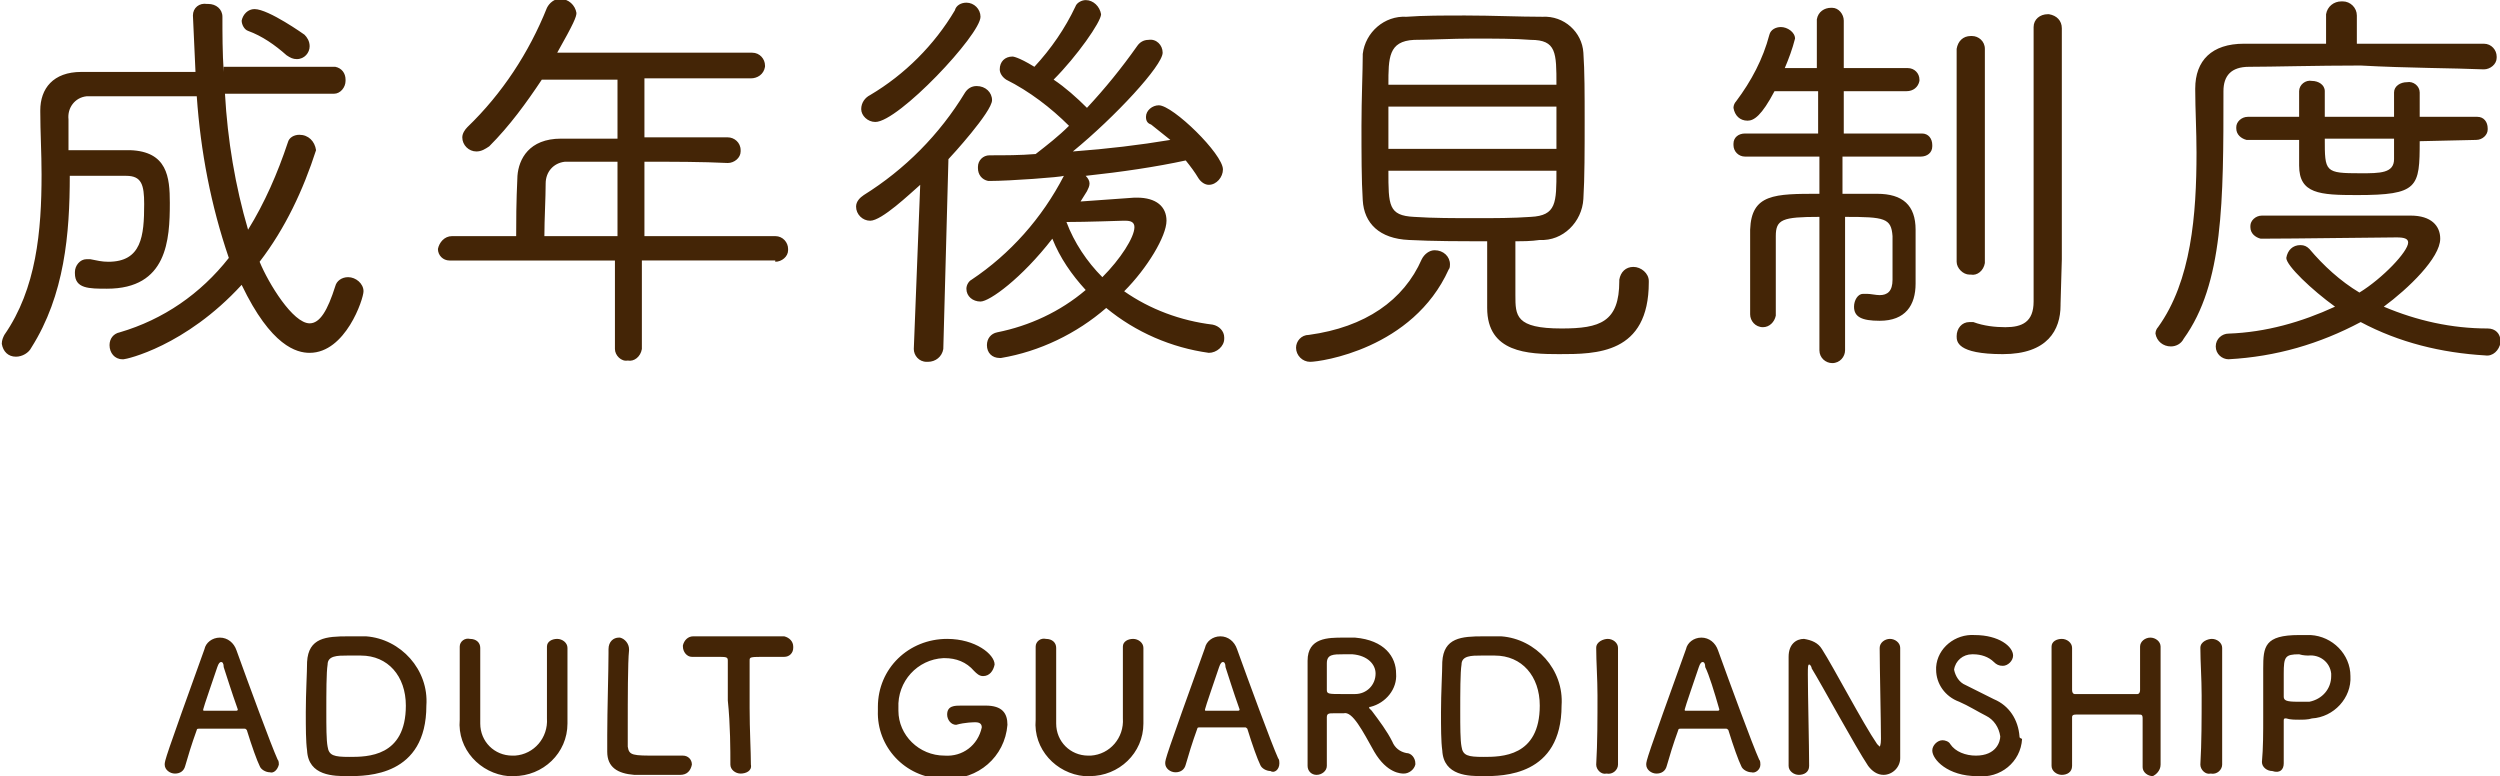
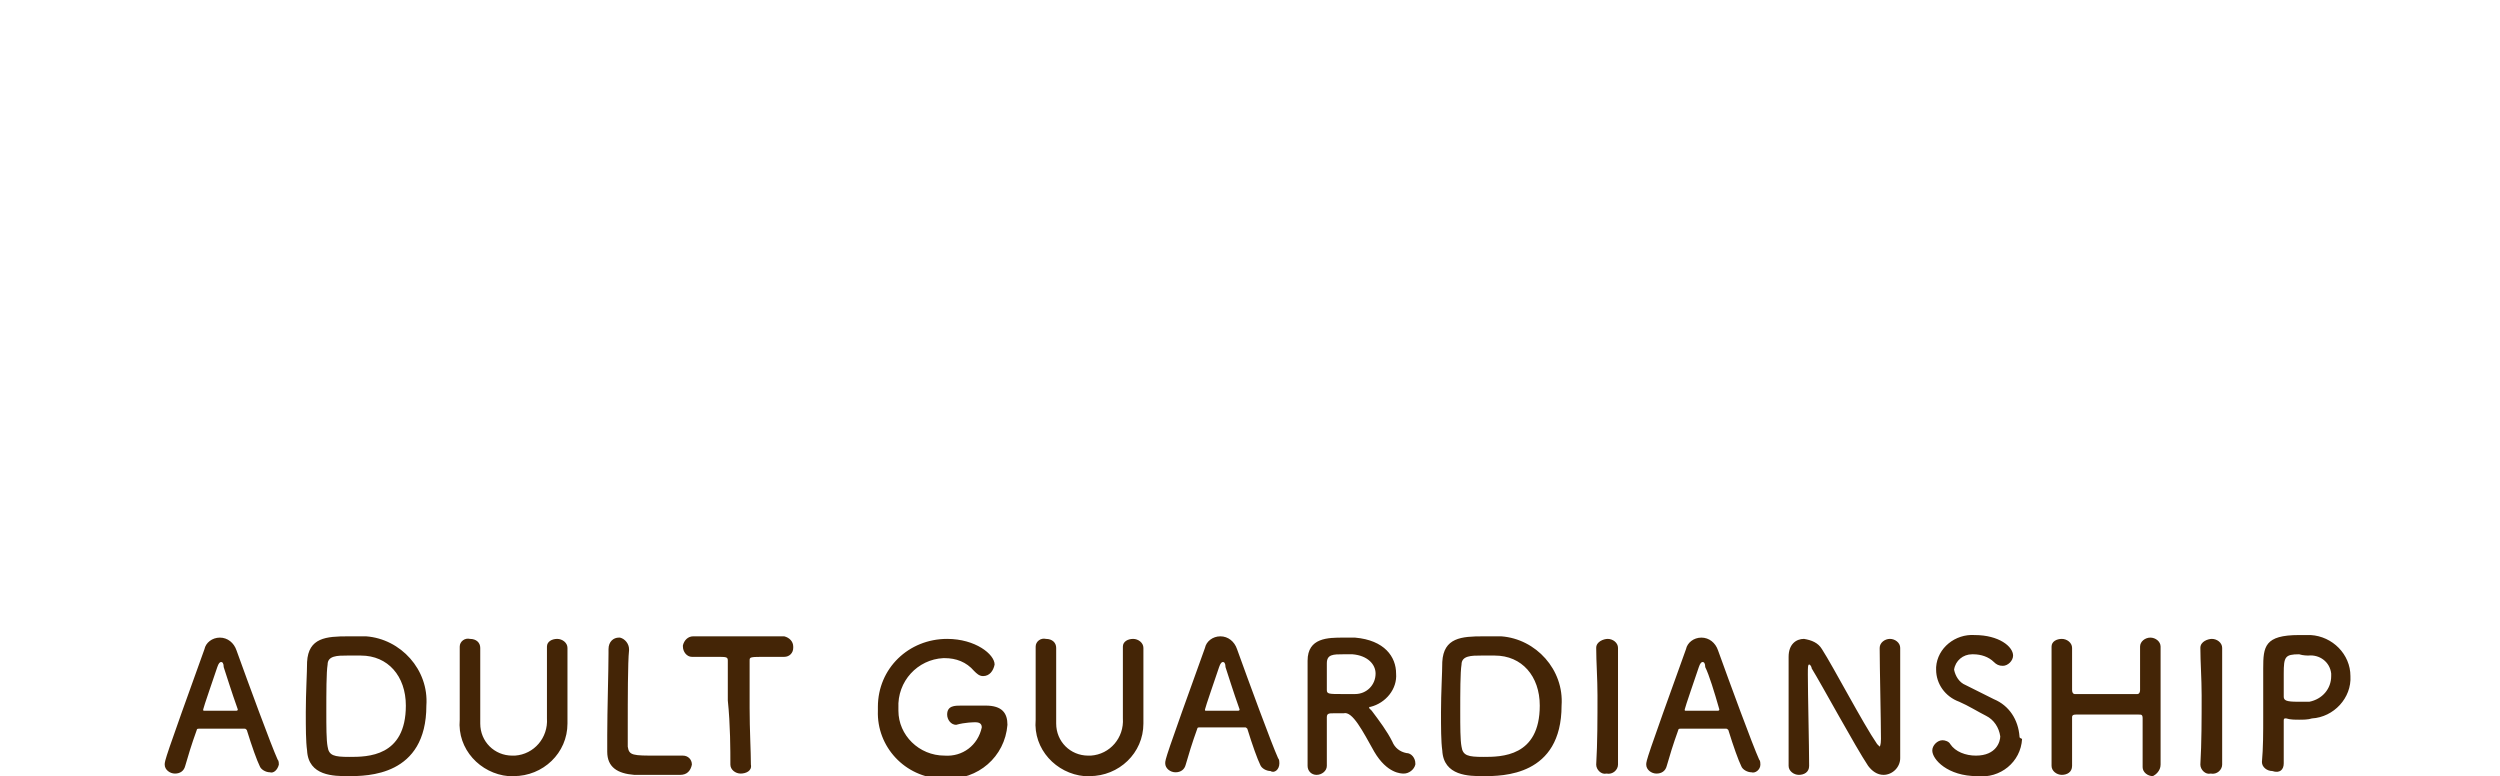
<svg xmlns="http://www.w3.org/2000/svg" version="1.1" id="レイヤー_1" x="0px" y="0px" width="194.9px" height="60.5px" viewBox="0 0 194.9 60.5" style="enable-background:new 0 0 194.9 60.5;" xml:space="preserve">
  <style type="text/css">
	.st0{fill:#442506;}
</style>
  <g id="グループ化_309" transform="translate(-501.76 -1532.792)">
    <path id="パス_567" class="st0" d="M523.5,1592.4c0-0.1,0-0.3-0.1-0.4c-0.5-1.1-2.3-6-3.2-8.5c-0.2-0.6-0.7-1-1.3-1   c-0.6,0-1.1,0.4-1.2,0.9c-3.1,8.6-3.1,8.7-3.1,9c0,0.4,0.4,0.7,0.8,0.7c0.4,0,0.7-0.2,0.8-0.6c0.2-0.7,0.5-1.7,0.9-2.8   c0-0.1,0.1-0.1,0.2-0.1c0.3,0,1.2,0,2.1,0c0.6,0,1.2,0,1.4,0c0.1,0,0.1,0,0.2,0.1c0.4,1.3,0.8,2.4,1,2.8c0.1,0.3,0.5,0.5,0.8,0.5   C523.1,1593.1,523.4,1592.8,523.5,1592.4C523.5,1592.4,523.5,1592.4,523.5,1592.4z M520.3,1588.1c0,0,0,0.1-0.1,0.1   c-0.2,0-0.7,0-1.2,0c-0.5,0-1,0-1.3,0c-0.1,0-0.1,0-0.1-0.1c0-0.1,0.9-2.7,1.1-3.3c0.1-0.3,0.2-0.4,0.3-0.4s0.2,0.1,0.2,0.4   C519.4,1585.4,519.8,1586.7,520.3,1588.1C520.3,1588.1,520.3,1588.1,520.3,1588.1z M535,1587.8c0.2-2.8-2-5.2-4.7-5.4   c-0.1,0-0.2,0-0.3,0c-0.2,0-0.6,0-1.1,0c-1.7,0-3.1,0.1-3.2,2c0,0.8-0.1,2.4-0.1,3.9c0,1.2,0,2.3,0.1,3c0.1,2,2.1,2,3.2,2   C530.4,1593.3,535,1593.3,535,1587.8z M529.9,1583.9c2.1,0,3.5,1.6,3.5,3.9c0,4-3,4-4.4,4c-1.2,0-1.6-0.1-1.7-0.8   c-0.1-0.5-0.1-1.6-0.1-2.7c0-1.5,0-3.1,0.1-3.7c0-0.7,0.8-0.7,1.5-0.7C529.3,1583.9,529.9,1583.9,529.9,1583.9z M541.8,1593.3   c2.3,0,4.2-1.8,4.2-4.1c0-0.1,0-0.3,0-0.4c0-0.9,0-1.7,0-2.5c0-0.9,0-1.9,0-3v0c0-0.4-0.4-0.7-0.8-0.7c0,0,0,0,0,0   c-0.4,0-0.8,0.2-0.8,0.6c0,0,0,0.1,0,0.1c0,0.6,0,1.2,0,1.8c0,1.2,0,2.5,0,3.7c0.1,1.5-1,2.8-2.5,2.9c-0.1,0-0.1,0-0.2,0   c-1.4,0-2.5-1.1-2.5-2.5c0-0.1,0-0.2,0-0.3v-0.6c0-1.1,0-2.3,0-3.4c0-0.5,0-1.1,0-1.6v0c0-0.4-0.3-0.7-0.8-0.7c0,0,0,0,0,0   c-0.4-0.1-0.8,0.2-0.8,0.6c0,0,0,0.1,0,0.1c0,0.8,0,1.7,0,2.5c0,1,0,2.1,0,3v0.1c-0.2,2.3,1.6,4.2,3.8,4.4   C541.6,1593.3,541.7,1593.3,541.8,1593.3z M549.2,1583.4v0.3c0,1.4-0.1,4.5-0.1,6.4c0,0.5,0,1,0,1.3c0,1.2,0.8,1.7,2.1,1.8   c0.2,0,1,0,1.8,0c0.8,0,1.7,0,1.8,0c0.5,0,0.8-0.3,0.9-0.8c0,0,0,0,0,0c0-0.4-0.3-0.7-0.7-0.7c0,0,0,0,0,0H555c-0.3,0-1.2,0-2,0   c-1.9,0-2.2,0-2.3-0.7c0-0.2,0-0.9,0-1.7c0-1.9,0-4.9,0.1-5.8v-0.1c0-0.4-0.3-0.8-0.7-0.9c0,0,0,0-0.1,0   C549.6,1582.5,549.2,1582.8,549.2,1583.4C549.2,1583.3,549.2,1583.3,549.2,1583.4L549.2,1583.4z M558.7,1592.4   c0,0.4,0.4,0.7,0.8,0.7c0,0,0,0,0,0c0.4,0,0.9-0.2,0.8-0.7c0-1-0.1-2.7-0.1-4.4c0-1.4,0-2.7,0-3.7c0-0.3,0-0.3,1.4-0.3   c0.3,0,0.7,0,1.2,0h0.1c0.4,0,0.7-0.3,0.7-0.7c0,0,0,0,0-0.1c0-0.4-0.3-0.7-0.7-0.8c0,0,0,0-0.1,0c-0.8,0-2,0-3.2,0   c-1.5,0-2.9,0-3.8,0h0c-0.4,0-0.7,0.3-0.8,0.7c0,0,0,0.1,0,0.1c0,0.4,0.3,0.8,0.7,0.8c0,0,0,0,0.1,0c0.7,0,1.3,0,1.8,0   c0.8,0,0.9,0,0.9,0.3c0,0.7,0,1.9,0,3.1C558.7,1589.3,558.7,1591.3,558.7,1592.4L558.7,1592.4z M577.8,1589.1   c0.3,0,0.5,0.1,0.5,0.4c-0.3,1.4-1.5,2.3-2.9,2.2c-2,0-3.6-1.6-3.6-3.5c0-0.1,0-0.2,0-0.2c-0.1-2.1,1.5-3.8,3.5-3.9   c0,0,0.1,0,0.1,0c0.9,0,1.7,0.3,2.3,1c0.2,0.2,0.4,0.4,0.7,0.4c0.5,0,0.8-0.4,0.9-0.9c0-0.8-1.5-2-3.7-2c-3,0-5.4,2.3-5.4,5.3   c0,0.1,0,0.2,0,0.3c-0.1,2.8,2.1,5.2,5,5.3c0.1,0,0.2,0,0.3,0c2.5,0.1,4.6-1.7,4.8-4.2c0-0.9-0.4-1.5-1.7-1.5c-0.5,0-1.2,0-1.9,0   c-0.5,0-1.1,0-1.1,0.7c0,0.4,0.3,0.8,0.7,0.8c0,0,0,0,0,0h0C577,1589.1,577.7,1589.1,577.8,1589.1L577.8,1589.1z M586.7,1593.3   c2.3,0,4.2-1.8,4.2-4.1c0-0.1,0-0.3,0-0.4c0-0.9,0-1.7,0-2.5c0-0.9,0-1.9,0-3v0c0-0.4-0.4-0.7-0.8-0.7c0,0,0,0,0,0   c-0.4,0-0.8,0.2-0.8,0.6c0,0,0,0.1,0,0.1c0,0.6,0,1.2,0,1.8c0,1.2,0,2.5,0,3.7c0.1,1.5-1,2.8-2.5,2.9c-0.1,0-0.1,0-0.2,0   c-1.4,0-2.5-1.1-2.5-2.5c0-0.1,0-0.2,0-0.3v-0.6c0-1.1,0-2.3,0-3.4c0-0.5,0-1.1,0-1.6v0c0-0.4-0.3-0.7-0.8-0.7c0,0,0,0,0,0   c-0.4-0.1-0.8,0.2-0.8,0.6c0,0,0,0.1,0,0.1c0,0.8,0,1.7,0,2.5c0,1,0,2.1,0,3v0.1c-0.2,2.3,1.6,4.2,3.8,4.4   C586.5,1593.3,586.6,1593.3,586.7,1593.3L586.7,1593.3z M601.5,1592.3c0-0.1,0-0.3-0.1-0.4c-0.5-1.1-2.3-6-3.2-8.5   c-0.2-0.6-0.7-1-1.3-1c-0.6,0-1.1,0.4-1.2,0.9c-3.1,8.6-3.1,8.7-3.1,9c0,0.4,0.4,0.7,0.8,0.7c0.4,0,0.7-0.2,0.8-0.6   c0.2-0.7,0.5-1.7,0.9-2.8c0-0.1,0.1-0.1,0.2-0.1c0.3,0,1.2,0,2.1,0c0.6,0,1.2,0,1.4,0c0.1,0,0.1,0,0.2,0.1c0.4,1.3,0.8,2.4,1,2.8   c0.1,0.3,0.5,0.5,0.8,0.5C601.1,1593.1,601.5,1592.8,601.5,1592.3C601.5,1592.4,601.5,1592.4,601.5,1592.3L601.5,1592.3z    M598.4,1588.1c0,0,0,0.1-0.1,0.1c-0.2,0-0.7,0-1.2,0c-0.5,0-1,0-1.3,0c-0.1,0-0.1,0-0.1-0.1c0-0.1,0.9-2.7,1.1-3.3   c0.1-0.3,0.2-0.4,0.3-0.4c0.1,0,0.2,0.1,0.2,0.4C597.5,1585.4,597.9,1586.7,598.4,1588.1C598.4,1588.1,598.4,1588.1,598.4,1588.1z    M608.9,1591.4c1,1.7,2.1,1.7,2.3,1.7c0.4,0,0.8-0.3,0.9-0.7c0,0,0-0.1,0-0.1c0-0.4-0.3-0.8-0.7-0.8c-0.5-0.1-0.9-0.4-1.1-0.9   c-0.4-0.8-1-1.6-1.6-2.4c-0.1-0.1-0.2-0.2-0.2-0.2c0-0.1,0-0.1,0.1-0.1c1.2-0.3,2.1-1.4,2-2.6c0-1.3-0.9-2.6-3.2-2.8   c-0.2,0-0.5,0-0.9,0c-1.2,0-2.8,0-2.8,1.8c0,0.6,0,0.6,0,3.7c0,1.5,0,3.2,0,4.5v0c0,0.4,0.3,0.7,0.7,0.7c0,0,0,0,0,0   c0.4,0,0.8-0.3,0.8-0.7c0,0,0,0,0,0c0-0.5,0-2.8,0-3.8c0-0.3,0.2-0.3,0.5-0.3c0.3,0,0.6,0,0.8,0   C607.2,1588.2,608,1589.8,608.9,1591.4z M607.4,1586.9c-0.3,0-0.6,0-1,0c-1,0-1.2,0-1.2-0.3c0-0.8,0-1.8,0-2.1   c0-0.7,0.5-0.7,1.3-0.7c0.3,0,0.5,0,0.7,0c1.2,0.1,1.8,0.8,1.8,1.5C609,1586.2,608.3,1586.9,607.4,1586.9z M623.5,1587.8   c0.2-2.8-2-5.2-4.7-5.4c-0.1,0-0.2,0-0.3,0c-0.2,0-0.6,0-1.1,0c-1.7,0-3.1,0.1-3.2,2c0,0.8-0.1,2.4-0.1,3.9c0,1.2,0,2.3,0.1,3   c0.1,2,2.1,2,3.2,2C618.9,1593.3,623.5,1593.3,623.5,1587.8L623.5,1587.8z M618.3,1583.9c2.1,0,3.5,1.6,3.5,3.9c0,4-3,4-4.4,4   c-1.2,0-1.6-0.1-1.7-0.8c-0.1-0.5-0.1-1.6-0.1-2.7c0-1.5,0-3.1,0.1-3.7c0-0.7,0.8-0.7,1.5-0.7   C617.7,1583.9,618.3,1583.9,618.3,1583.9z M627.9,1592.4c0-1.7,0-3.5,0-5.3c0-1.4,0-2.7,0-3.8v0c0-0.4-0.4-0.7-0.8-0.7c0,0,0,0,0,0   c-0.3,0-0.9,0.2-0.9,0.7c0,1.1,0.1,2.4,0.1,3.7c0,1.8,0,3.7-0.1,5.4v0c0,0.4,0.4,0.8,0.8,0.7c0,0,0,0,0,0   C627.5,1593.2,627.9,1592.8,627.9,1592.4C627.9,1592.4,627.9,1592.4,627.9,1592.4L627.9,1592.4z M639,1592.4c0-0.1,0-0.3-0.1-0.4   c-0.5-1.1-2.3-6-3.2-8.5c-0.2-0.6-0.7-1-1.3-1c-0.6,0-1.1,0.4-1.2,0.9c-3.1,8.6-3.1,8.7-3.1,9c0,0.4,0.4,0.7,0.8,0.7   c0.4,0,0.7-0.2,0.8-0.6c0.2-0.7,0.5-1.7,0.9-2.8c0-0.1,0.1-0.1,0.2-0.1c0.3,0,1.2,0,2.1,0c0.6,0,1.2,0,1.4,0c0.1,0,0.1,0,0.2,0.1   c0.4,1.3,0.8,2.4,1,2.8c0.1,0.3,0.5,0.5,0.8,0.5C638.6,1593.1,639,1592.8,639,1592.4C639,1592.4,639,1592.4,639,1592.4L639,1592.4z    M635.8,1588.1c0,0,0,0.1-0.1,0.1c-0.2,0-0.7,0-1.2,0c-0.5,0-1,0-1.3,0c-0.1,0-0.1,0-0.1-0.1c0-0.1,0.9-2.7,1.1-3.3   c0.1-0.3,0.2-0.4,0.3-0.4c0.1,0,0.2,0.1,0.2,0.4C635,1585.4,635.4,1586.7,635.8,1588.1C635.8,1588.1,635.8,1588.1,635.8,1588.1z    M641.2,1592.5c0,0.4,0.4,0.7,0.8,0.7c0,0,0,0,0,0c0.4,0,0.8-0.2,0.8-0.7v0c0-1.5-0.1-5.6-0.1-7.1c0-0.6,0-0.8,0.1-0.8   c0.1,0,0.2,0.2,0.2,0.3c0.8,1.3,3.4,6.1,4.4,7.6c0.3,0.4,0.7,0.7,1.2,0.7c0.7,0,1.3-0.6,1.3-1.3c0,0,0,0,0-0.1v0c0-1.2,0-3.1,0-4.8   c0-1.4,0-2.8,0-3.7v0c0-0.4-0.4-0.7-0.8-0.7c0,0,0,0,0,0c-0.4,0-0.8,0.3-0.8,0.7c0,0,0,0,0,0.1c0,1.3,0.1,5.7,0.1,7   c0,0.5-0.1,0.6-0.1,0.6s-0.1-0.1-0.2-0.2c-1.1-1.6-3.4-6-4.3-7.4c-0.3-0.5-0.8-0.7-1.4-0.8c-0.6,0-1.2,0.4-1.2,1.4v0.1   c0,1,0,2.4,0,3.8C641.2,1589.3,641.2,1591,641.2,1592.5L641.2,1592.5z M659.2,1590.2c-0.1-1.3-0.8-2.4-2-2.9   c-0.6-0.3-1.6-0.8-2.2-1.1c-0.5-0.2-0.8-0.7-0.9-1.2c0.1-0.7,0.7-1.2,1.4-1.2c0,0,0,0,0.1,0c0.6,0,1.2,0.2,1.6,0.6   c0.2,0.2,0.4,0.3,0.7,0.3c0.4,0,0.8-0.4,0.8-0.8c0-0.7-1.1-1.6-3-1.6c-1.5-0.1-2.9,1-3,2.5c0,0.1,0,0.1,0,0.2   c0,1.1,0.7,2.1,1.8,2.5c0.7,0.3,1.5,0.8,2.1,1.1c0.6,0.3,1,0.9,1.1,1.6c0,0.4-0.3,1.5-1.9,1.5c-0.8,0-1.6-0.3-2-0.9   c-0.1-0.2-0.4-0.3-0.6-0.3c-0.4,0-0.8,0.4-0.8,0.8c0,0.7,1.2,2,3.5,2c1.8,0.2,3.4-1.1,3.5-2.9   C659.2,1590.3,659.2,1590.3,659.2,1590.2z M670.2,1592.4c0-1.2,0-3.2,0-5.2c0-1.5,0-3,0-4v0c0-0.4-0.4-0.7-0.8-0.7c0,0,0,0,0,0   c-0.4,0-0.8,0.3-0.8,0.7c0,0,0,0,0,0.1c0,0.6,0,1.1,0,1.6c0,0.8,0,1.4,0,1.7c0,0.2-0.1,0.3-0.2,0.3c-0.5,0-1.6,0-2.6,0   c-1,0-2,0-2.3,0c-0.1,0-0.2-0.1-0.2-0.3c0-0.3,0-1,0-1.7c0-0.5,0-1.1,0-1.6v0c0-0.4-0.4-0.7-0.8-0.7c0,0,0,0,0,0   c-0.4,0-0.8,0.2-0.8,0.6c0,0,0,0.1,0,0.1c0,1.1,0,2.5,0,4.1c0,1.8,0,3.6,0,5.1v0c0,0.4,0.4,0.7,0.8,0.7c0,0,0,0,0,0   c0.4,0,0.8-0.2,0.8-0.7v0c0-0.6,0-1.3,0-1.8c0-0.9,0-1.7,0-2c0-0.2,0.2-0.2,0.3-0.2c0.5,0,1.6,0,2.7,0c0.8,0,1.7,0,2.2,0   c0.2,0,0.3,0,0.3,0.3c0,0.4,0,1.1,0,2c0,0.6,0,1.2,0,1.8v0c0,0.4,0.4,0.7,0.8,0.7C669.8,1593.2,670.2,1592.9,670.2,1592.4   C670.2,1592.5,670.2,1592.5,670.2,1592.4L670.2,1592.4z M675,1592.4c0-1.7,0-3.5,0-5.3c0-1.4,0-2.7,0-3.8v0c0-0.4-0.4-0.7-0.8-0.7   c0,0,0,0,0,0c-0.3,0-0.9,0.2-0.9,0.7c0,1.1,0.1,2.4,0.1,3.7c0,1.8,0,3.7-0.1,5.4v0c0,0.4,0.4,0.8,0.8,0.7c0,0,0,0,0,0   C674.6,1593.2,675,1592.8,675,1592.4C675,1592.4,675,1592.4,675,1592.4L675,1592.4z M679.8,1592.3v-0.5c0-0.9,0-1.9,0-2.8   c0-0.1,0-0.2,0.1-0.2c0,0,0.1,0,0.1,0c0.3,0.1,0.7,0.1,1,0.1c0.3,0,0.7,0,1-0.1c1.7-0.1,3.1-1.6,3-3.3c0-1.7-1.4-3.1-3.1-3.2   c0,0-0.1,0-0.1,0c-0.2,0-0.5,0-0.8,0c-2.7,0-2.8,0.9-2.8,2.6c0,1,0,2.4,0,3.8c0,1.2,0,2.4-0.1,3.5v0c0,0.4,0.4,0.7,0.8,0.7   c0,0,0,0,0,0C679.5,1593.1,679.8,1592.8,679.8,1592.3C679.8,1592.4,679.8,1592.4,679.8,1592.3L679.8,1592.3z M681.7,1583.9   c0.9-0.1,1.7,0.5,1.8,1.4c0,0.1,0,0.2,0,0.2c0,1-0.7,1.8-1.7,2c-0.3,0-0.6,0-0.9,0c-0.9,0-1.1-0.1-1.1-0.4v-0.2c0-0.5,0-1.1,0-1.6   c0-1.3,0.1-1.5,1.2-1.5C681.3,1583.9,681.7,1583.9,681.7,1583.9L681.7,1583.9z" />
-     <path id="パス_566" class="st0" d="M519.2,1538.4c-0.1-1.5-0.1-3-0.1-4.3c0-0.6-0.5-1-1.1-1c0,0-0.1,0-0.1,0   c-0.6-0.1-1.1,0.3-1.1,0.9c0,0,0,0,0,0c0,0.1,0.1,2.3,0.2,4.4c-3,0-6,0-8.9,0c-2.2,0-3.2,1.3-3.2,3v0.1c0,1.6,0.1,3.2,0.1,4.9   c0,4.4-0.4,8.9-2.9,12.5c-0.1,0.2-0.2,0.4-0.2,0.7c0.1,0.6,0.5,1,1.1,1c0.5,0,1-0.3,1.2-0.7c2.6-4.1,3-8.9,3-13.4   c1.5,0,3.3,0,4.4,0c1.2,0,1.4,0.7,1.4,2.2c0,2.5-0.2,4.5-2.8,4.5c-0.5,0-0.9-0.1-1.4-0.2c-0.1,0-0.2,0-0.3,0c-0.5,0-0.9,0.5-0.9,1   c0,0,0,0,0,0.1c0,1.2,1.1,1.2,2.5,1.2c4.7,0,4.9-3.8,4.9-6.7c0-2-0.2-4-3.1-4.1c-0.6,0-1.5,0-2.3,0c-0.8,0-1.7,0-2.5,0v-2.4   c-0.1-0.9,0.5-1.7,1.4-1.8c0.1,0,0.3,0,0.4,0c2.6,0,5.4,0,8.2,0c0.3,4.3,1.1,8.5,2.5,12.6c-2.2,2.8-5.1,4.8-8.5,5.8   c-0.5,0.1-0.8,0.5-0.8,1c0,0.6,0.4,1.1,1,1.1c0,0,0,0,0.1,0c0.2,0,4.8-1,9.2-5.8c2.3,4.8,4.3,5.3,5.3,5.3c2.8,0,4.2-4.2,4.2-4.8   c0-0.6-0.6-1.1-1.2-1.1c-0.5,0-0.9,0.3-1,0.7c-0.6,1.9-1.2,2.9-2,2.9c-1.3,0-3.2-3.1-3.9-4.8c2-2.6,3.4-5.6,4.4-8.7   c-0.1-0.7-0.6-1.2-1.3-1.2c-0.4,0-0.8,0.2-0.9,0.6c-0.8,2.4-1.8,4.7-3.1,6.8c-1-3.4-1.6-7-1.8-10.6c2.8,0,5.7,0,8.5,0   c0.5,0,0.9-0.5,0.9-1c0,0,0,0,0-0.1c0-0.5-0.3-0.9-0.8-1c0,0,0,0,0,0H519.2z M524.9,1537.4c0.6,0,1-0.5,1-1c0-0.4-0.2-0.7-0.4-0.9   c0,0-2.8-2-3.9-2c-0.5,0-0.9,0.4-1,0.9c0,0.3,0.2,0.7,0.5,0.8c1.1,0.4,2.1,1.1,3,1.9C524.4,1537.3,524.6,1537.4,524.9,1537.4z    M562.2,1553.2c0.5,0,1-0.4,1-0.9c0,0,0,0,0-0.1c0-0.5-0.4-1-1-1c0,0,0,0-0.1,0h-10.1v-5.8c2.2,0,4.5,0,6.5,0.1h0   c0.5,0,1-0.4,1-0.9c0,0,0,0,0-0.1c0-0.6-0.5-1-1-1c0,0,0,0,0,0c-2,0-4.3,0-6.5,0v-4.6h8.3c0.5,0,1-0.3,1.1-0.9c0,0,0-0.1,0-0.1   c0-0.5-0.4-1-1-1c0,0-0.1,0-0.1,0h-15.1c1.3-2.3,1.5-2.8,1.5-3.1c-0.1-0.6-0.6-1.1-1.3-1.1c-0.4,0-0.8,0.3-1,0.7   c-1.4,3.5-3.5,6.7-6.2,9.3c-0.2,0.2-0.4,0.5-0.4,0.8c0,0.6,0.5,1.1,1.1,1.1c0.4,0,0.7-0.2,1-0.4c1.6-1.6,2.9-3.4,4.1-5.2h5.9v4.6   l-4.4,0c-2.5,0-3.3,1.6-3.4,2.9c-0.1,2.1-0.1,3.6-0.1,4.7h-5c-0.6,0-1,0.5-1.1,1c0,0,0,0,0,0c0,0.5,0.4,0.9,0.9,0.9   c0,0,0.1,0,0.1,0h12.8l0,6.9c0,0.5,0.5,1,1,0.9c0,0,0,0,0,0c0.5,0.1,1-0.3,1.1-0.9c0,0,0,0,0,0v-6.9H562.2z M549.9,1551.2h-5.7   c0-1.3,0.1-3,0.1-4.1c0-0.9,0.6-1.6,1.5-1.7c0.1,0,0.2,0,0.3,0c1,0,2.3,0,3.8,0V1551.2z M586,1548.5l0.5-0.8   c0.1-0.2,0.2-0.4,0.2-0.6c0-0.2-0.1-0.4-0.3-0.6c2.8-0.3,5.5-0.7,7.8-1.2c0.4,0.5,0.7,0.9,1,1.4c0.2,0.3,0.5,0.5,0.8,0.5   c0.6,0,1.1-0.6,1.1-1.2c0-1.2-3.9-5-5-5c-0.5,0-1,0.4-1,0.9c0,0.3,0.1,0.5,0.4,0.6c0.5,0.4,1,0.8,1.5,1.2c-2.4,0.4-4.9,0.7-7.6,0.9   c3.3-2.7,7-6.7,7-7.7c0-0.6-0.5-1.1-1.1-1c-0.4,0-0.7,0.2-0.9,0.5c-1.2,1.7-2.5,3.3-3.9,4.8c-0.8-0.8-1.7-1.6-2.6-2.2   c1.8-1.8,3.7-4.5,3.7-5.1c-0.1-0.6-0.6-1.1-1.2-1.1c-0.3,0-0.7,0.2-0.8,0.5c-0.8,1.7-1.9,3.3-3.2,4.7c-1.3-0.8-1.7-0.8-1.7-0.8   c-0.6,0-1,0.4-1,1c0,0.3,0.2,0.6,0.5,0.8c1.8,0.9,3.5,2.2,4.9,3.6c-0.8,0.8-1.7,1.5-2.6,2.2c-1.2,0.1-2.4,0.1-3.6,0.1   c-0.5,0-0.9,0.4-0.9,0.9c0,0,0,0,0,0.1c0,0.5,0.3,0.9,0.8,1c0,0,0,0,0.1,0c1.6,0,5.6-0.3,5.8-0.4c-1.7,3.3-4.2,6.1-7.2,8.1   c-0.2,0.1-0.4,0.4-0.4,0.7c0,0.6,0.5,1,1.1,1c0.7,0,3.2-1.8,5.6-4.9c0.6,1.5,1.5,2.8,2.6,4c-2,1.7-4.4,2.8-6.9,3.3   c-0.5,0.1-0.8,0.5-0.8,1c0,0.6,0.4,1,1,1c0,0,0.1,0,0.1,0c3-0.5,5.9-1.9,8.2-3.9c2.3,1.9,5.1,3.1,8,3.5c0.6,0,1.2-0.5,1.2-1.1   c0,0,0,0,0-0.1c0-0.5-0.4-0.9-0.9-1c-2.5-0.3-4.9-1.2-6.9-2.6c1.8-1.8,3.3-4.3,3.3-5.5c0-1.1-0.8-1.8-2.3-1.8h-0.2L586,1548.5z    M573,1560c0,0.5,0.4,1,1,1c0,0,0,0,0.1,0c0.6,0,1.1-0.4,1.2-1c0,0,0,0,0,0l0.4-14.8c0.2-0.2,3.4-3.7,3.4-4.6   c0-0.6-0.5-1.1-1.2-1.1c-0.4,0-0.7,0.2-0.9,0.5c-2,3.3-4.7,6-7.9,8c-0.3,0.2-0.6,0.5-0.6,0.9c0,0.6,0.5,1.1,1.1,1.1   c0.9,0,3.1-2.1,3.9-2.8L573,1560L573,1560z M570,1542.3c1.8,0,8.2-6.8,8.2-8.2c0-0.6-0.5-1.1-1.1-1.1c-0.4,0-0.8,0.2-0.9,0.6   c-1.6,2.7-3.9,5-6.6,6.6c-0.4,0.2-0.7,0.6-0.7,1.1C568.9,1541.8,569.4,1542.3,570,1542.3L570,1542.3z M587.7,1554.4   c-1.2-1.2-2.2-2.7-2.8-4.3c1.6,0,4.2-0.1,4.4-0.1h0.2c0.4,0,0.7,0.1,0.7,0.5C590.2,1551.3,589.1,1553,587.7,1554.4L587.7,1554.4z    M619.9,1551.6c0.6,0,1.2,0,1.9-0.1c1.8,0.1,3.3-1.4,3.4-3.2c0,0,0,0,0,0c0.1-1.6,0.1-3.9,0.1-6.1c0-2,0-3.9-0.1-5.3   c-0.1-1.6-1.5-2.9-3.2-2.8c-1.8,0-3.9-0.1-6-0.1c-1.7,0-3.3,0-4.6,0.1c-1.7-0.1-3.2,1.2-3.4,2.9c0,0,0,0.1,0,0.1   c0,1.2-0.1,3.4-0.1,5.5s0,4.3,0.1,5.8c0.1,1.8,1.3,3,3.6,3.1c1.9,0.1,4,0.1,6.1,0.1v5.2c0,3.5,3.2,3.6,5.6,3.6c2.9,0,7,0,7-5.6   v-0.1c0-0.6-0.6-1.1-1.2-1.1c0,0,0,0,0,0c-0.6,0-1,0.4-1.1,1c0,0,0,0.1,0,0.1c0,3.2-1.5,3.7-4.5,3.7c-3.6,0-3.6-1-3.6-2.6   C619.9,1554.7,619.9,1553,619.9,1551.6z M623.1,1546.1c0,2.5,0,3.5-2,3.6c-1.4,0.1-2.8,0.1-4.3,0.1c-1.7,0-3.3,0-4.8-0.1   c-2-0.1-2-0.9-2-3.6H623.1z M610,1539.4c0-2.1,0-3.4,2-3.5c1.2,0,2.9-0.1,4.6-0.1c1.7,0,3.3,0,4.5,0.1c2,0,2,1,2,3.5H610z    M623.1,1544.4H610v-3.3h13.1V1544.4z M614.7,1553.8c0.1-0.1,0.1-0.3,0.1-0.4c0-0.6-0.5-1.1-1.2-1.1c-0.4,0-0.8,0.3-1,0.7   c-1.4,3.2-4.4,5.3-8.8,5.9c-0.6,0-1,0.5-1,1c0,0.6,0.5,1.1,1.1,1.1c0,0,0,0,0,0C604.7,1561,611.9,1560,614.7,1553.8z M651.1,1553.3   c0-0.7,0-1.8,0-2.6c0-1.9-1-2.8-3-2.8c-0.8,0-1.7,0-2.7,0v-2.9h6.1c0.5,0,0.9-0.3,0.9-0.8c0,0,0-0.1,0-0.1c0-0.5-0.3-0.9-0.8-0.9   c0,0-0.1,0-0.1,0l-6,0v-3.3l4.9,0c0.5,0,0.9-0.3,1-0.8c0,0,0-0.1,0-0.1c0-0.5-0.4-0.9-0.9-0.9c0,0-0.1,0-0.1,0h-4.9v-3.7   c0-0.5-0.4-1-0.9-1c0,0,0,0-0.1,0c-0.5,0-1,0.3-1.1,0.9c0,0,0,0.1,0,0.1v3.7h-2.5c0.3-0.7,0.6-1.5,0.8-2.3c0-0.5-0.6-0.9-1.1-0.9   c-0.4,0-0.8,0.2-0.9,0.6c-0.5,1.9-1.4,3.6-2.6,5.2c-0.1,0.1-0.2,0.3-0.2,0.5c0.1,0.6,0.5,1,1.1,1c0.5,0,1.1-0.4,2.1-2.3l3.4,0v3.3   l-5.7,0c-0.5,0-0.9,0.3-0.9,0.8c0,0,0,0,0,0.1c0,0.5,0.4,0.9,0.9,0.9c0,0,0,0,0.1,0h5.7v2.9c-3.5,0-5.3,0-5.4,2.8   c0,0.9,0,2.1,0,3.3c0,1.2,0,2.3,0,3.3c0,0.5,0.4,1,1,1c0,0,0,0,0,0c0.5,0,0.9-0.4,1-0.9c0,0,0,0,0-0.1c0-0.9,0-2,0-3.1   c0-1.2,0-2.3,0-3c0-1.3,0.5-1.5,3.4-1.5v10.4c0,0.6,0.5,1,1,1c0.6,0,1-0.5,1-1v-10.4c3.1,0,3.6,0.1,3.7,1.5c0,1.1,0,3.3,0,3.4   c0,0.9-0.4,1.2-1,1.2c-0.3,0-0.7-0.1-1-0.1H647c-0.4,0-0.7,0.5-0.7,1c0,0.8,0.6,1.1,2,1.1c2,0,2.8-1.2,2.8-2.9L651.1,1553.3z    M662.5,1553v-18c0-0.6-0.4-1-1-1.1c0,0,0,0-0.1,0c-0.6,0-1.1,0.4-1.1,1c0,0,0,0.1,0,0.1c0,0,0,20.5,0,21.3c0,1.6-0.9,2-2.2,2   c-0.8,0-1.7-0.1-2.5-0.4c-0.1,0-0.2,0-0.3,0c-0.6,0-1,0.5-1,1.1c0,0,0,0,0,0c0,0.4,0,1.4,3.6,1.4c3.5,0,4.5-1.9,4.5-3.8v-0.1   L662.5,1553z M654.3,1553.2c0,0.5,0.5,1,1,1c0,0,0,0,0.1,0c0.5,0.1,1-0.3,1.1-0.9c0,0,0,0,0-0.1v-16.6c0-0.6-0.5-1-1-1   c0,0,0,0-0.1,0c-0.6,0-1,0.4-1.1,1c0,0,0,0,0,0V1553.2z M695.4,1538.2c0.5,0,1-0.4,1-0.9c0,0,0,0,0-0.1c0-0.5-0.4-1-1-1   c0,0,0,0-0.1,0c-2.5,0-6.2,0-9.8,0v-2.2c0-0.6-0.5-1.1-1.1-1.1c0,0,0,0-0.1,0c-0.6,0-1.1,0.4-1.2,1c0,0,0,0,0,0.1v2.2   c-2.5,0-4.7,0-6.4,0c-2.5,0-3.8,1.3-3.8,3.5v0.1c0,1.5,0.1,3.2,0.1,4.9c0,4.8-0.4,10-3,13.6c-0.1,0.1-0.2,0.3-0.2,0.5   c0.1,0.6,0.6,1,1.2,1c0.4,0,0.8-0.2,1-0.6c3.1-4.3,3.1-10.7,3.1-19.3c0-1.2,0.6-1.9,2-1.9c1.8,0,5.2-0.1,8.7-0.1   C689.4,1538.1,693.1,1538.1,695.4,1538.2L695.4,1538.2z M685.8,1557.9c3,1.6,6.3,2.4,9.7,2.6c0.6,0.1,1.1-0.4,1.2-1   c0,0,0-0.1,0-0.1c0-0.6-0.4-1-1-1c0,0,0,0,0,0c-2.8,0-5.5-0.6-8.1-1.7c1.9-1.4,4.4-3.8,4.4-5.3c0-1-0.7-1.8-2.3-1.8   c-2,0-8.9,0-11.6,0c-0.5,0-0.9,0.4-0.9,0.8c0,0,0,0.1,0,0.1c0,0.5,0.4,0.8,0.8,0.9c0,0,0,0,0.1,0c2.6,0,9.1-0.1,10.5-0.1   c0.6,0,0.9,0.1,0.9,0.4c0,0.7-2,2.8-3.8,3.9c-1.5-0.9-2.8-2.1-3.9-3.4c-0.2-0.2-0.4-0.3-0.7-0.3c-0.6,0-1,0.4-1.1,1   c0,0.6,2,2.5,3.8,3.8c-2.6,1.2-5.4,2-8.3,2.1c-0.5,0-1,0.4-1,1c0,0,0,0,0,0c0,0.6,0.5,1,1,1c0,0,0,0,0,0   C679.2,1560.6,682.6,1559.6,685.8,1557.9z M694.8,1543.7c0.5,0,0.9-0.4,0.9-0.8c0,0,0,0,0-0.1c0-0.5-0.3-0.9-0.8-0.9c0,0,0,0-0.1,0   h-4.4c0-0.7,0-1.4,0-1.9c0-0.5-0.5-0.9-1-0.8c0,0,0,0,0,0c-0.5,0-1,0.3-1,0.8v0c0,0.6,0,1.2,0,1.9H683v-2c0-0.5-0.5-0.8-1-0.8   c-0.5-0.1-1,0.3-1,0.8c0,0,0,0,0,0c0,0.6,0,1.2,0,2h-4c-0.5,0-0.9,0.4-0.9,0.8c0,0,0,0.1,0,0.1c0,0.5,0.4,0.8,0.8,0.9   c0,0,0,0,0.1,0h4c0,0.7,0,1.4,0,2c0,2.2,1.6,2.3,4.5,2.3c4.8,0,4.9-0.6,4.9-4.2L694.8,1543.7z M688.4,1545.2c0,1.1-1.1,1.1-2.6,1.1   c-2.8,0-2.8-0.1-2.8-2.7h5.4V1545.2z" />
  </g>
</svg>